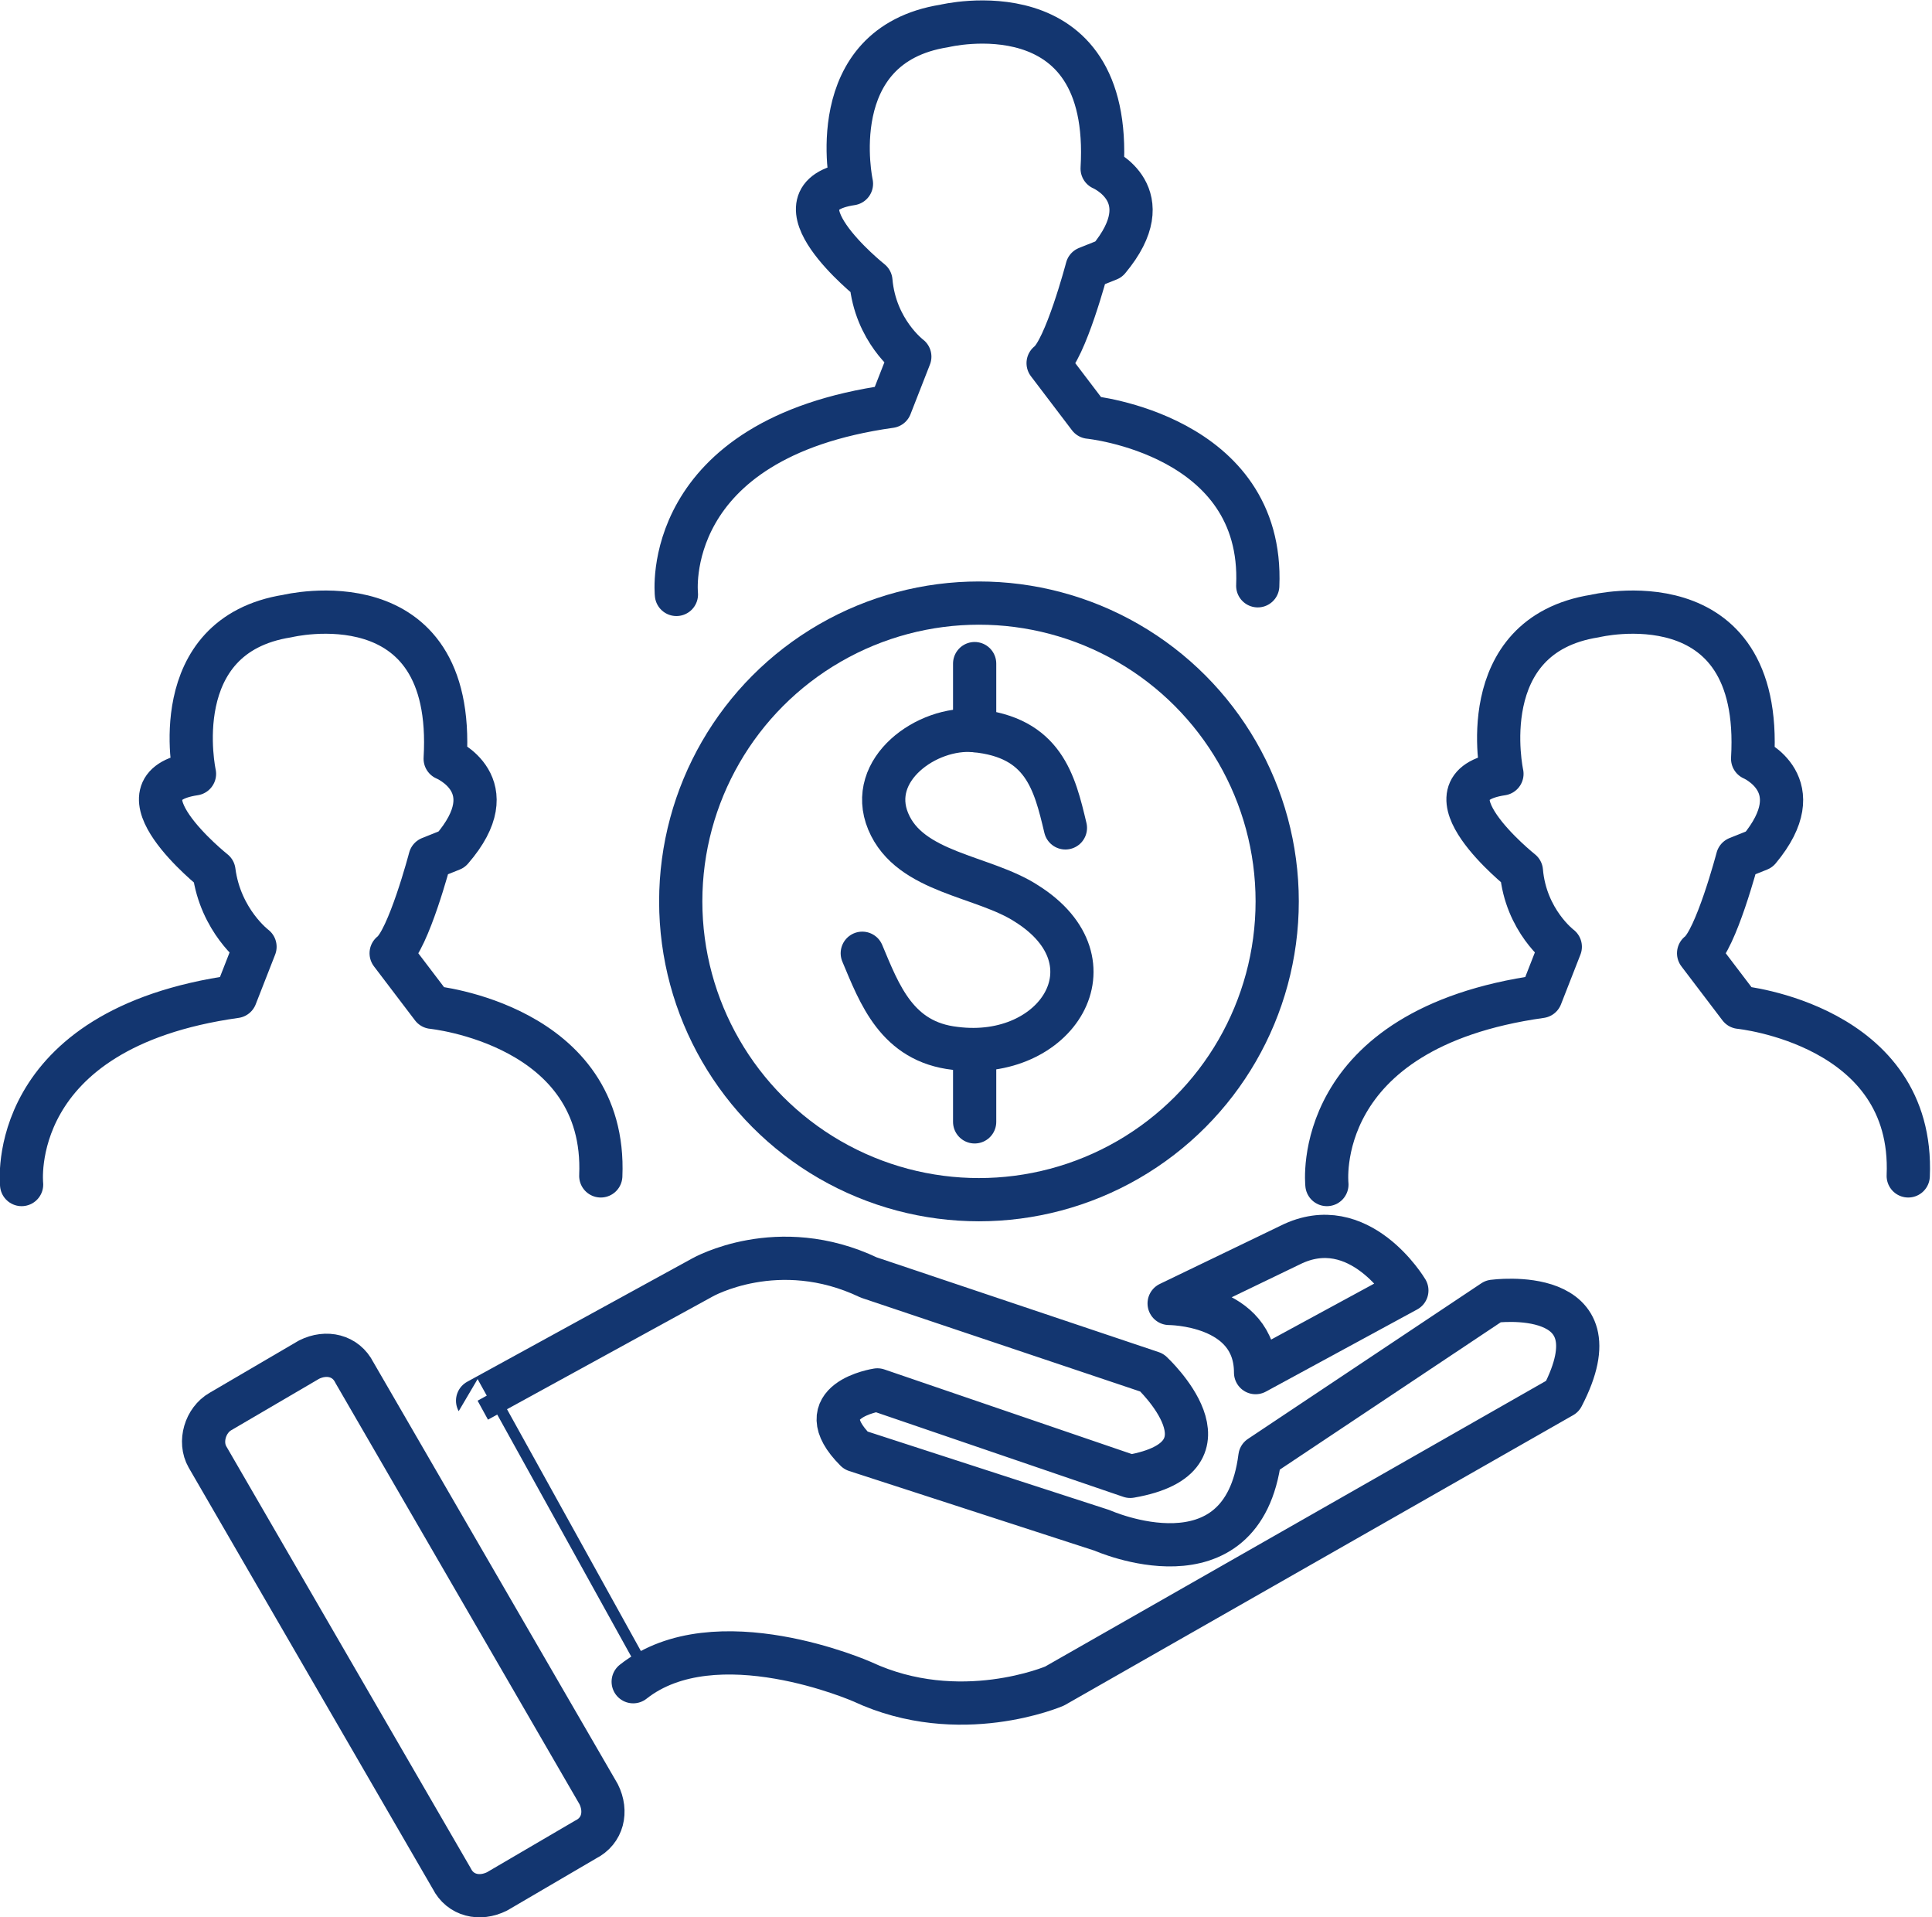
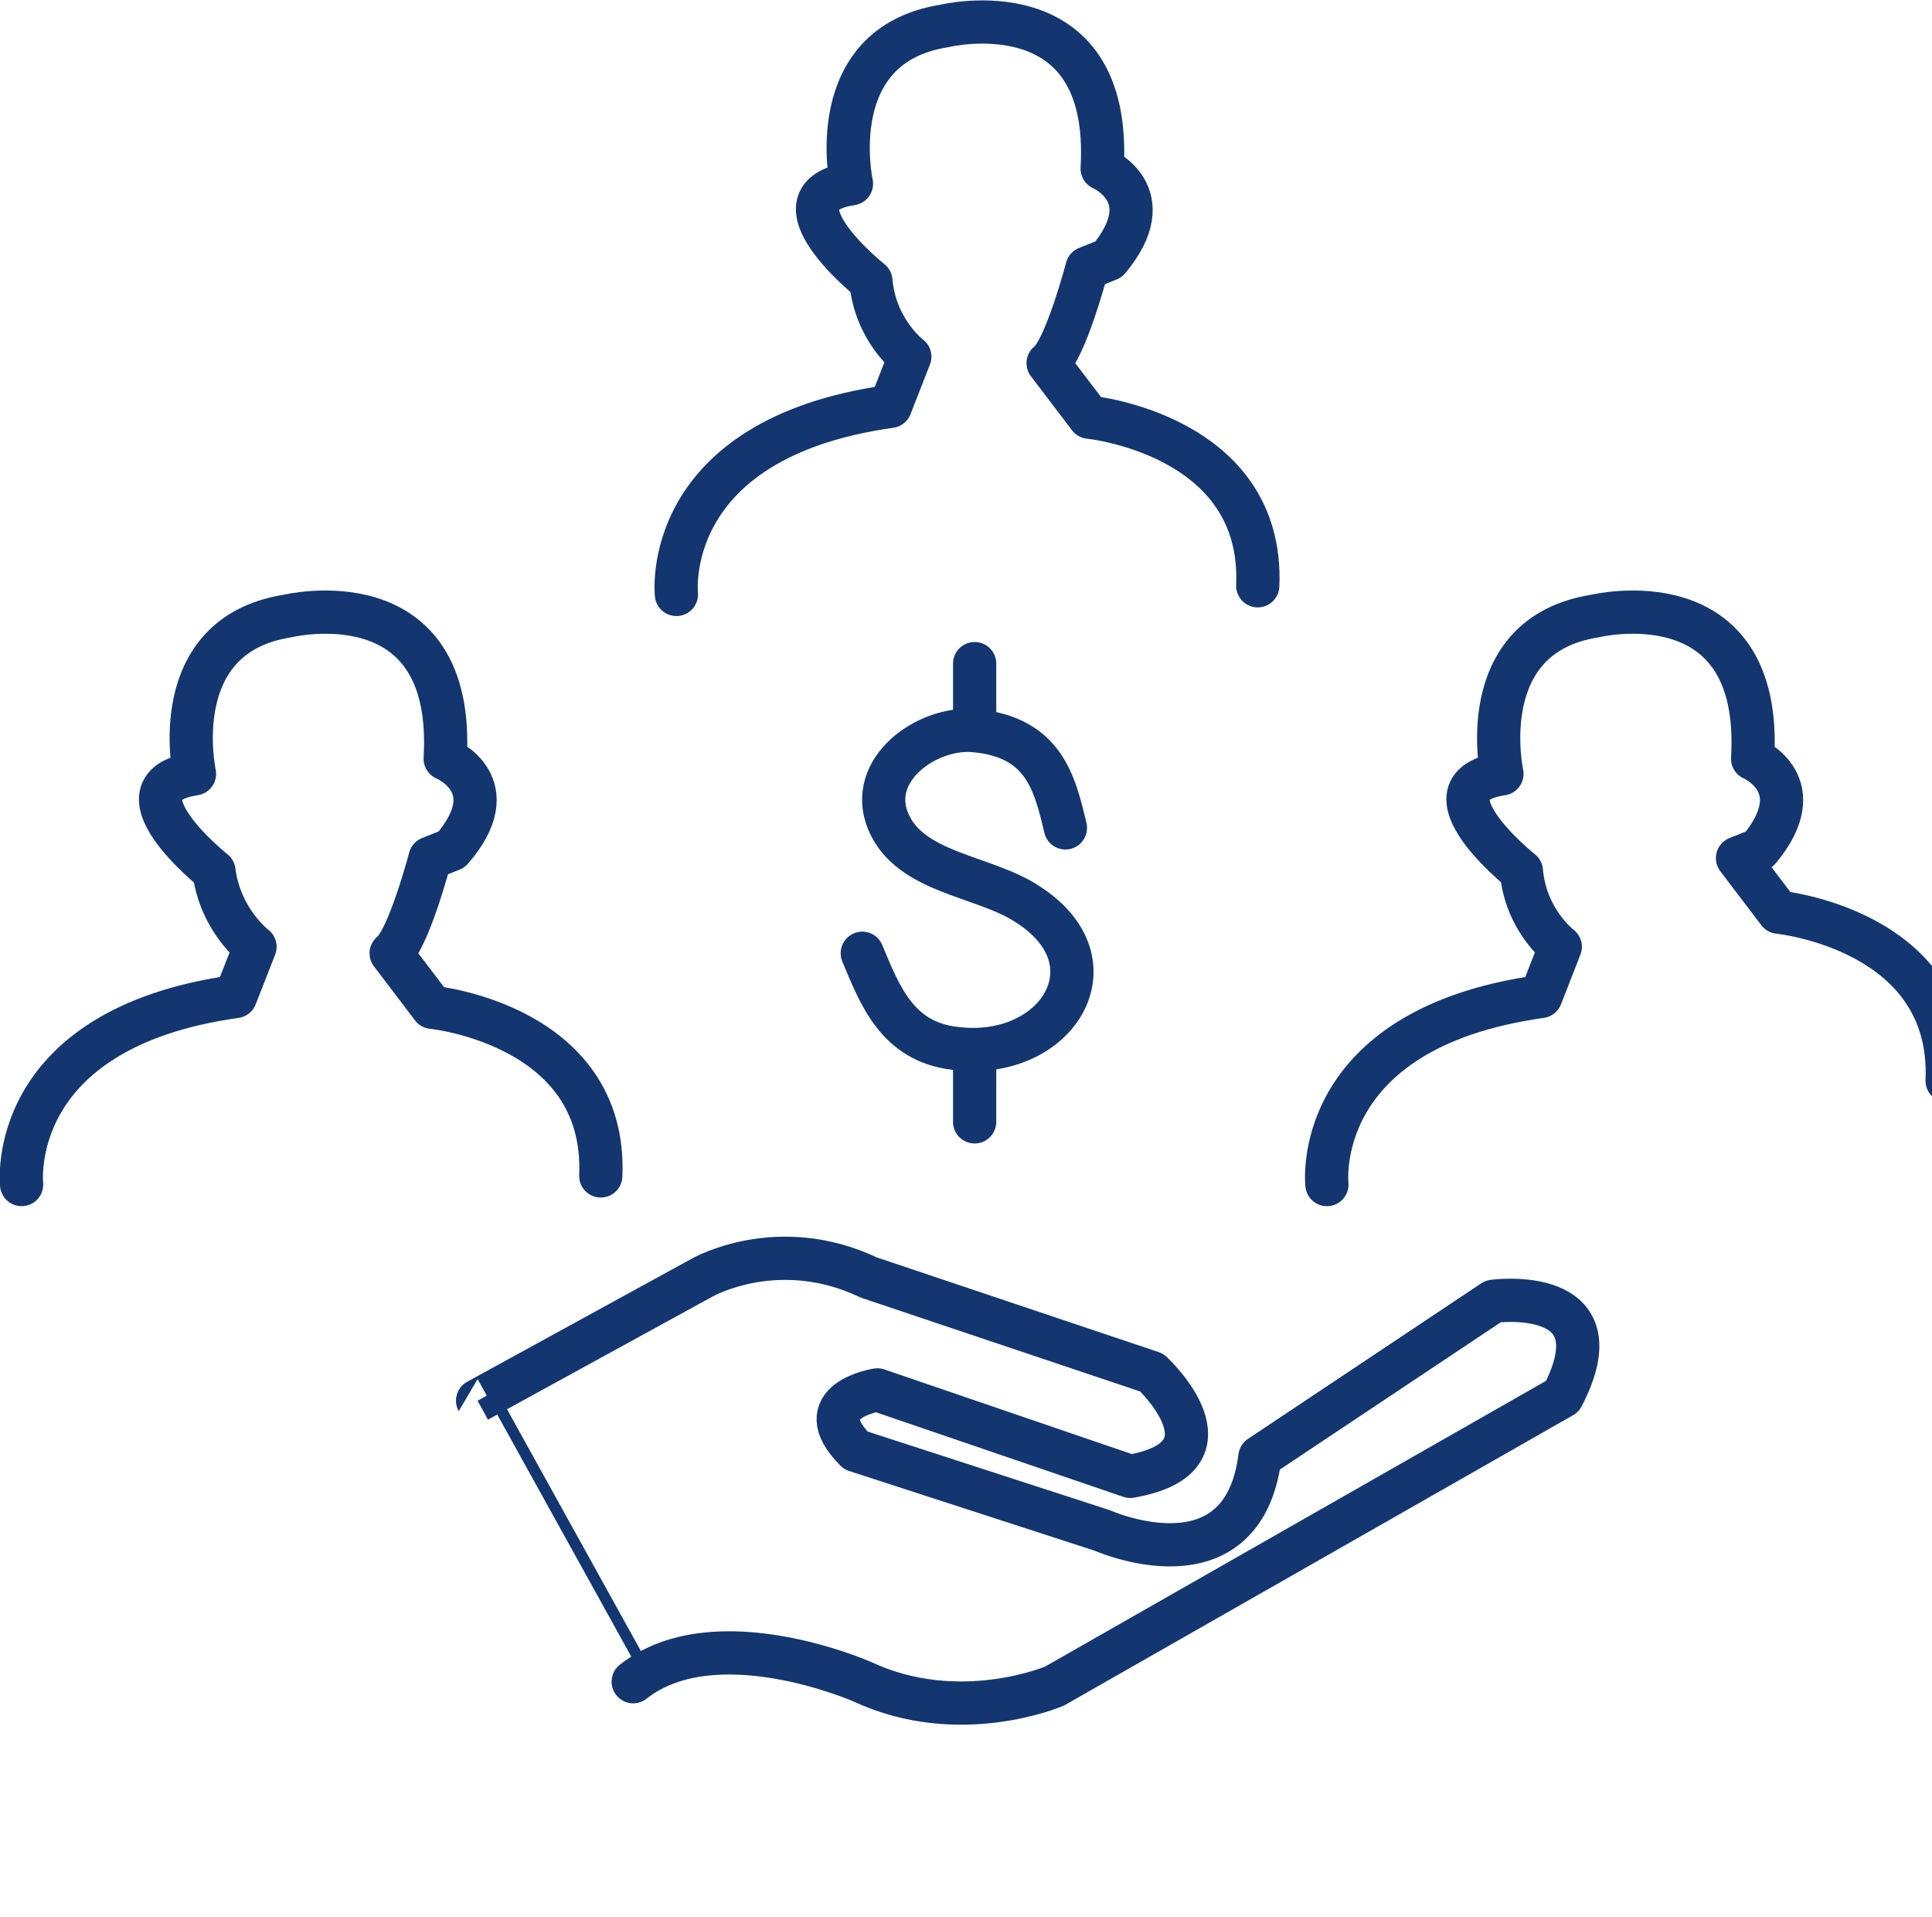
<svg xmlns="http://www.w3.org/2000/svg" version="1.1" id="Layer_1" x="0px" y="0px" viewBox="0 0 89.4 88.7" style="enable-background:new 0 0 89.4 88.7;" xml:space="preserve">
  <style type="text/css"> .st0{fill:none;stroke:#133670;stroke-width:2;stroke-linecap:round;stroke-linejoin:round;} </style>
  <g>
    <path class="st0" d="M49.3,38.3c-0.5-2.1-1-4.2-4.2-4.5c-2.2-0.2-5,1.8-4,4.2c1,2.4,4.4,2.5,6.4,3.8c4.3,2.7,1.4,7.3-3.3,6.7 c-2.7-0.3-3.5-2.5-4.3-4.4" />
    <line class="st0" x1="45.1" y1="30.7" x2="45.1" y2="33.8" />
    <line class="st0" x1="45.1" y1="48.8" x2="45.1" y2="51.9" />
-     <circle class="st0" cx="45.3" cy="41.7" r="13.8" />
  </g>
  <path class="st0" d="M22.1,64.8l10.4-5.7c0,0,3.5-2,7.7,0l13.1,4.4c0,0,4.2,3.9-1,4.8l-11.7-4c0,0-3.3,0.5-1,2.8L51,70.8 c0,0,6.5,2.9,7.3-3.4l10.8-7.2c0,0,5.9-0.8,3.2,4.4L48.8,78c0,0-4.4,1.9-8.9-0.2c0,0-6.8-3-10.6,0C29.3,77.8,22.1,64.8,22.1,64.8z" />
-   <path class="st0" d="M54.1,60.3c0,0,4,0,4,3.2l7-3.8c0,0-2.2-3.7-5.4-2.1L54.1,60.3z" />
-   <path class="st0" d="M10.2,65.3l4.1-2.4c0.8-0.4,1.7-0.2,2.1,0.6L27.7,83c0.4,0.8,0.2,1.7-0.6,2.1l-4.1,2.4 c-0.8,0.4-1.7,0.2-2.1-0.6L9.6,67.4C9.2,66.7,9.5,65.7,10.2,65.3z" />
  <path class="st0" d="M1,54.8c0,0-0.8-7.2,9.9-8.7l0.9-2.3c0,0-1.6-1.2-1.9-3.5c0,0-4.9-3.9-0.9-4.5c0,0-1.4-6.4,4.3-7.3 c0,0,7.8-1.9,7.3,6.6c0,0,2.9,1.2,0.3,4.2l-1,0.4c0,0-1,3.8-1.8,4.4l1.9,2.5c0,0,8.1,0.8,7.8,7.8" />
-   <path class="st0" d="M61.4,54.8c0,0-0.8-7.2,9.9-8.7l0.9-2.3c0,0-1.6-1.2-1.8-3.5c0,0-4.9-3.9-0.9-4.5c0,0-1.4-6.4,4.3-7.3 c0,0,7.8-1.9,7.3,6.6c0,0,2.8,1.2,0.3,4.2l-1,0.4c0,0-1,3.8-1.8,4.4l1.9,2.5c0,0,8.1,0.8,7.8,7.8" />
+   <path class="st0" d="M61.4,54.8c0,0-0.8-7.2,9.9-8.7l0.9-2.3c0,0-1.6-1.2-1.8-3.5c0,0-4.9-3.9-0.9-4.5c0,0-1.4-6.4,4.3-7.3 c0,0,7.8-1.9,7.3,6.6c0,0,2.8,1.2,0.3,4.2l-1,0.4l1.9,2.5c0,0,8.1,0.8,7.8,7.8" />
  <path class="st0" d="M31.3,27.5c0,0-0.8-7.2,9.9-8.7l0.9-2.3c0,0-1.6-1.2-1.8-3.5c0,0-4.9-3.9-0.9-4.5c0,0-1.4-6.4,4.3-7.3 c0,0,7.8-1.9,7.3,6.6c0,0,2.8,1.2,0.3,4.2l-1,0.4c0,0-1,3.8-1.8,4.4l1.9,2.5c0,0,8.1,0.8,7.8,7.8" />
</svg>